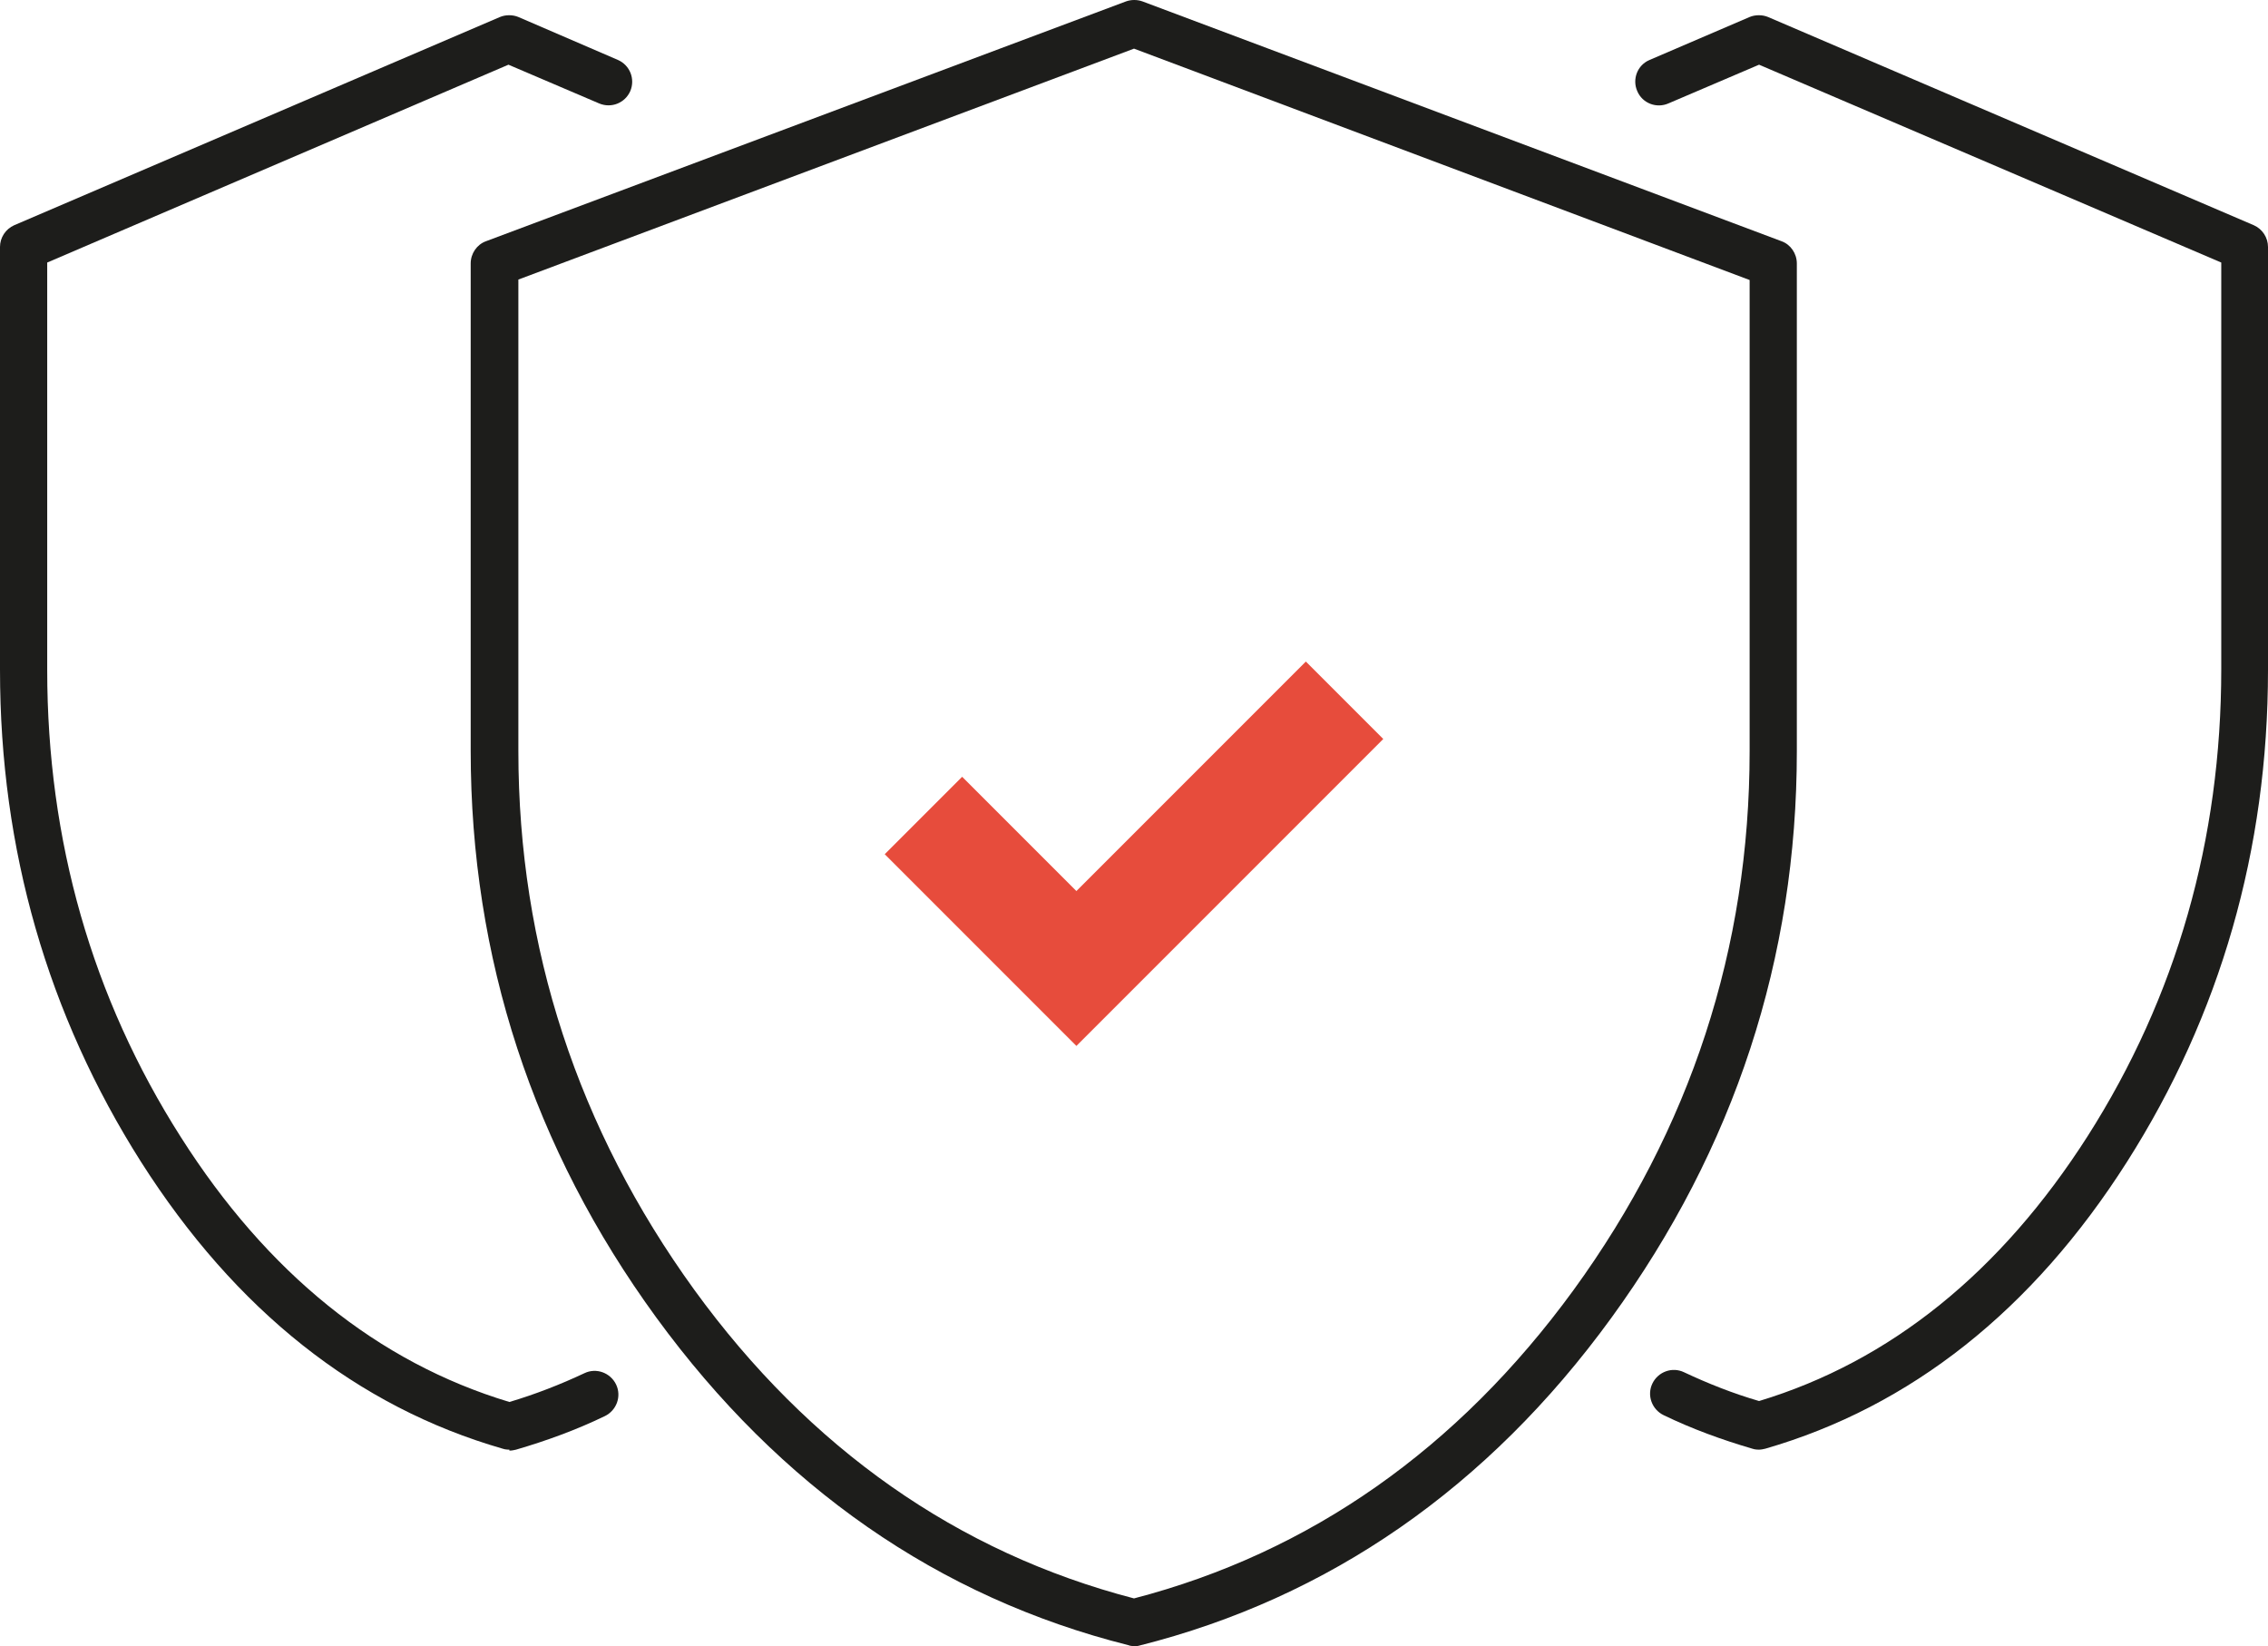
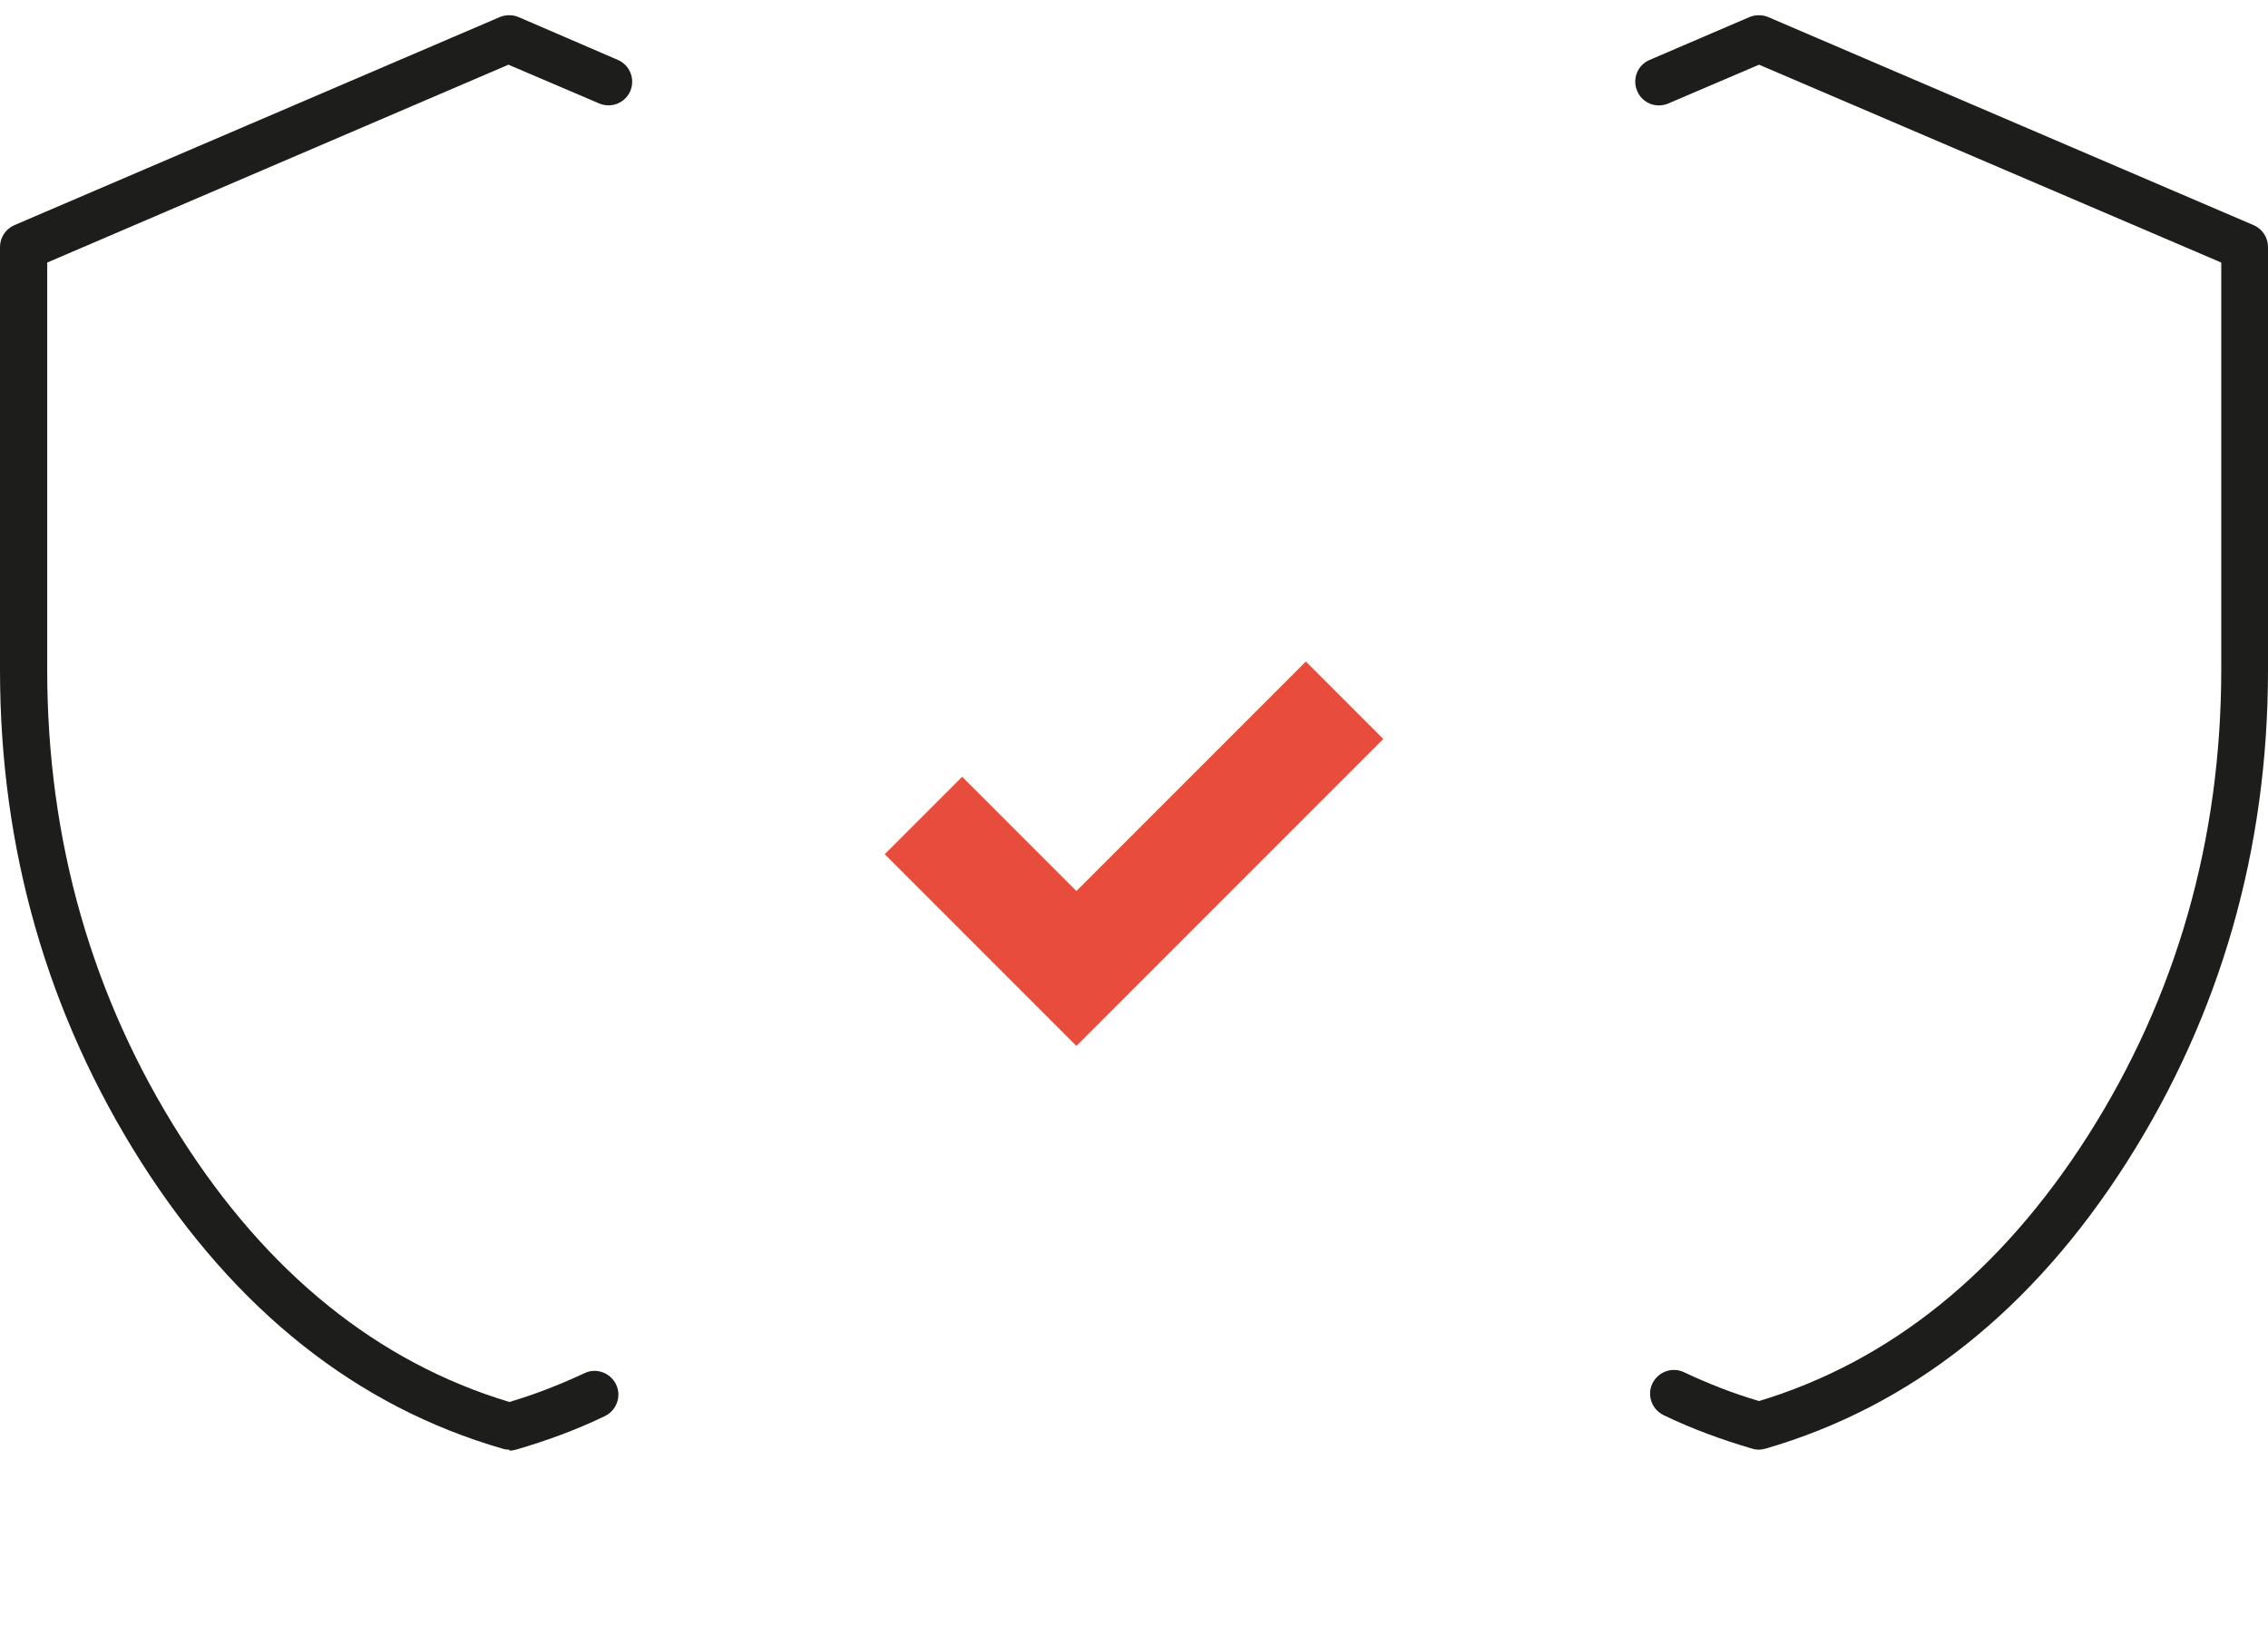
<svg xmlns="http://www.w3.org/2000/svg" id="Layer_2" data-name="Layer 2" viewBox="0 0 48.04 34.86">
  <defs>
    <style> .cls-1 { fill: #e74c3c; } .cls-1, .cls-2 { stroke-width: 0px; } .cls-2 { fill: #1d1d1b; } </style>
  </defs>
  <g id="Icon_Set" data-name="Icon Set">
    <polygon class="cls-1" points="22.8 22.15 29.3 15.65 27.66 14.01 22.8 18.87 20.38 16.45 18.74 18.09 22.8 22.15" />
-     <path class="cls-2" d="m24.02,34.86s-.08,0-.12-.02c-4.02-1.01-7.38-3.35-10-6.94-2.61-3.58-3.93-7.62-3.93-12V5.58c0-.21.13-.4.32-.47L23.85.03c.11-.04.24-.04.35,0l13.54,5.08c.19.07.32.26.32.47v10.33c0,4.38-1.32,8.41-3.93,12-2.61,3.59-5.98,5.93-10,6.94-.04.01-.08.02-.12.02ZM10.98,5.93v9.98c0,4.16,1.26,8,3.73,11.41,2.44,3.36,5.58,5.56,9.31,6.53,3.73-.97,6.86-3.17,9.31-6.53,2.48-3.41,3.73-7.25,3.73-11.41V5.93L24.02,1.03l-13.04,4.89Z" />
    <path class="cls-2" d="m10.79,30.7s-.09,0-.14-.02c-3.09-.89-5.66-2.93-7.66-6.07-1.98-3.12-2.99-6.62-2.99-10.42V5.23c0-.2.12-.38.3-.46L10.59.36c.12-.05.27-.05.39,0l2.11.91c.25.11.37.4.26.66-.11.25-.4.37-.66.26l-1.92-.82L1,5.56v8.63c0,3.61.95,6.94,2.83,9.89,1.83,2.88,4.17,4.77,6.96,5.61.54-.16,1.08-.37,1.59-.61.25-.12.55-.01.67.24s.01.55-.24.67c-.6.29-1.23.52-1.88.71-.04.01-.09.02-.14.02Z" />
    <path class="cls-2" d="m37.26,30.7s-.09,0-.14-.02c-.65-.19-1.28-.42-1.88-.71-.25-.12-.36-.42-.24-.67.12-.25.42-.36.67-.24.51.24,1.04.45,1.59.61,2.78-.84,5.12-2.73,6.96-5.61,1.88-2.95,2.83-6.28,2.83-9.89V5.56l-9.79-4.19-1.92.82c-.25.11-.55,0-.66-.26-.11-.25,0-.55.26-.66l2.12-.91c.12-.05.27-.05.39,0l10.29,4.41c.18.08.3.26.3.46v8.96c0,3.8-1.01,7.31-2.99,10.42-2,3.14-4.58,5.18-7.66,6.07-.04.01-.09.02-.14.02Z" />
  </g>
</svg>